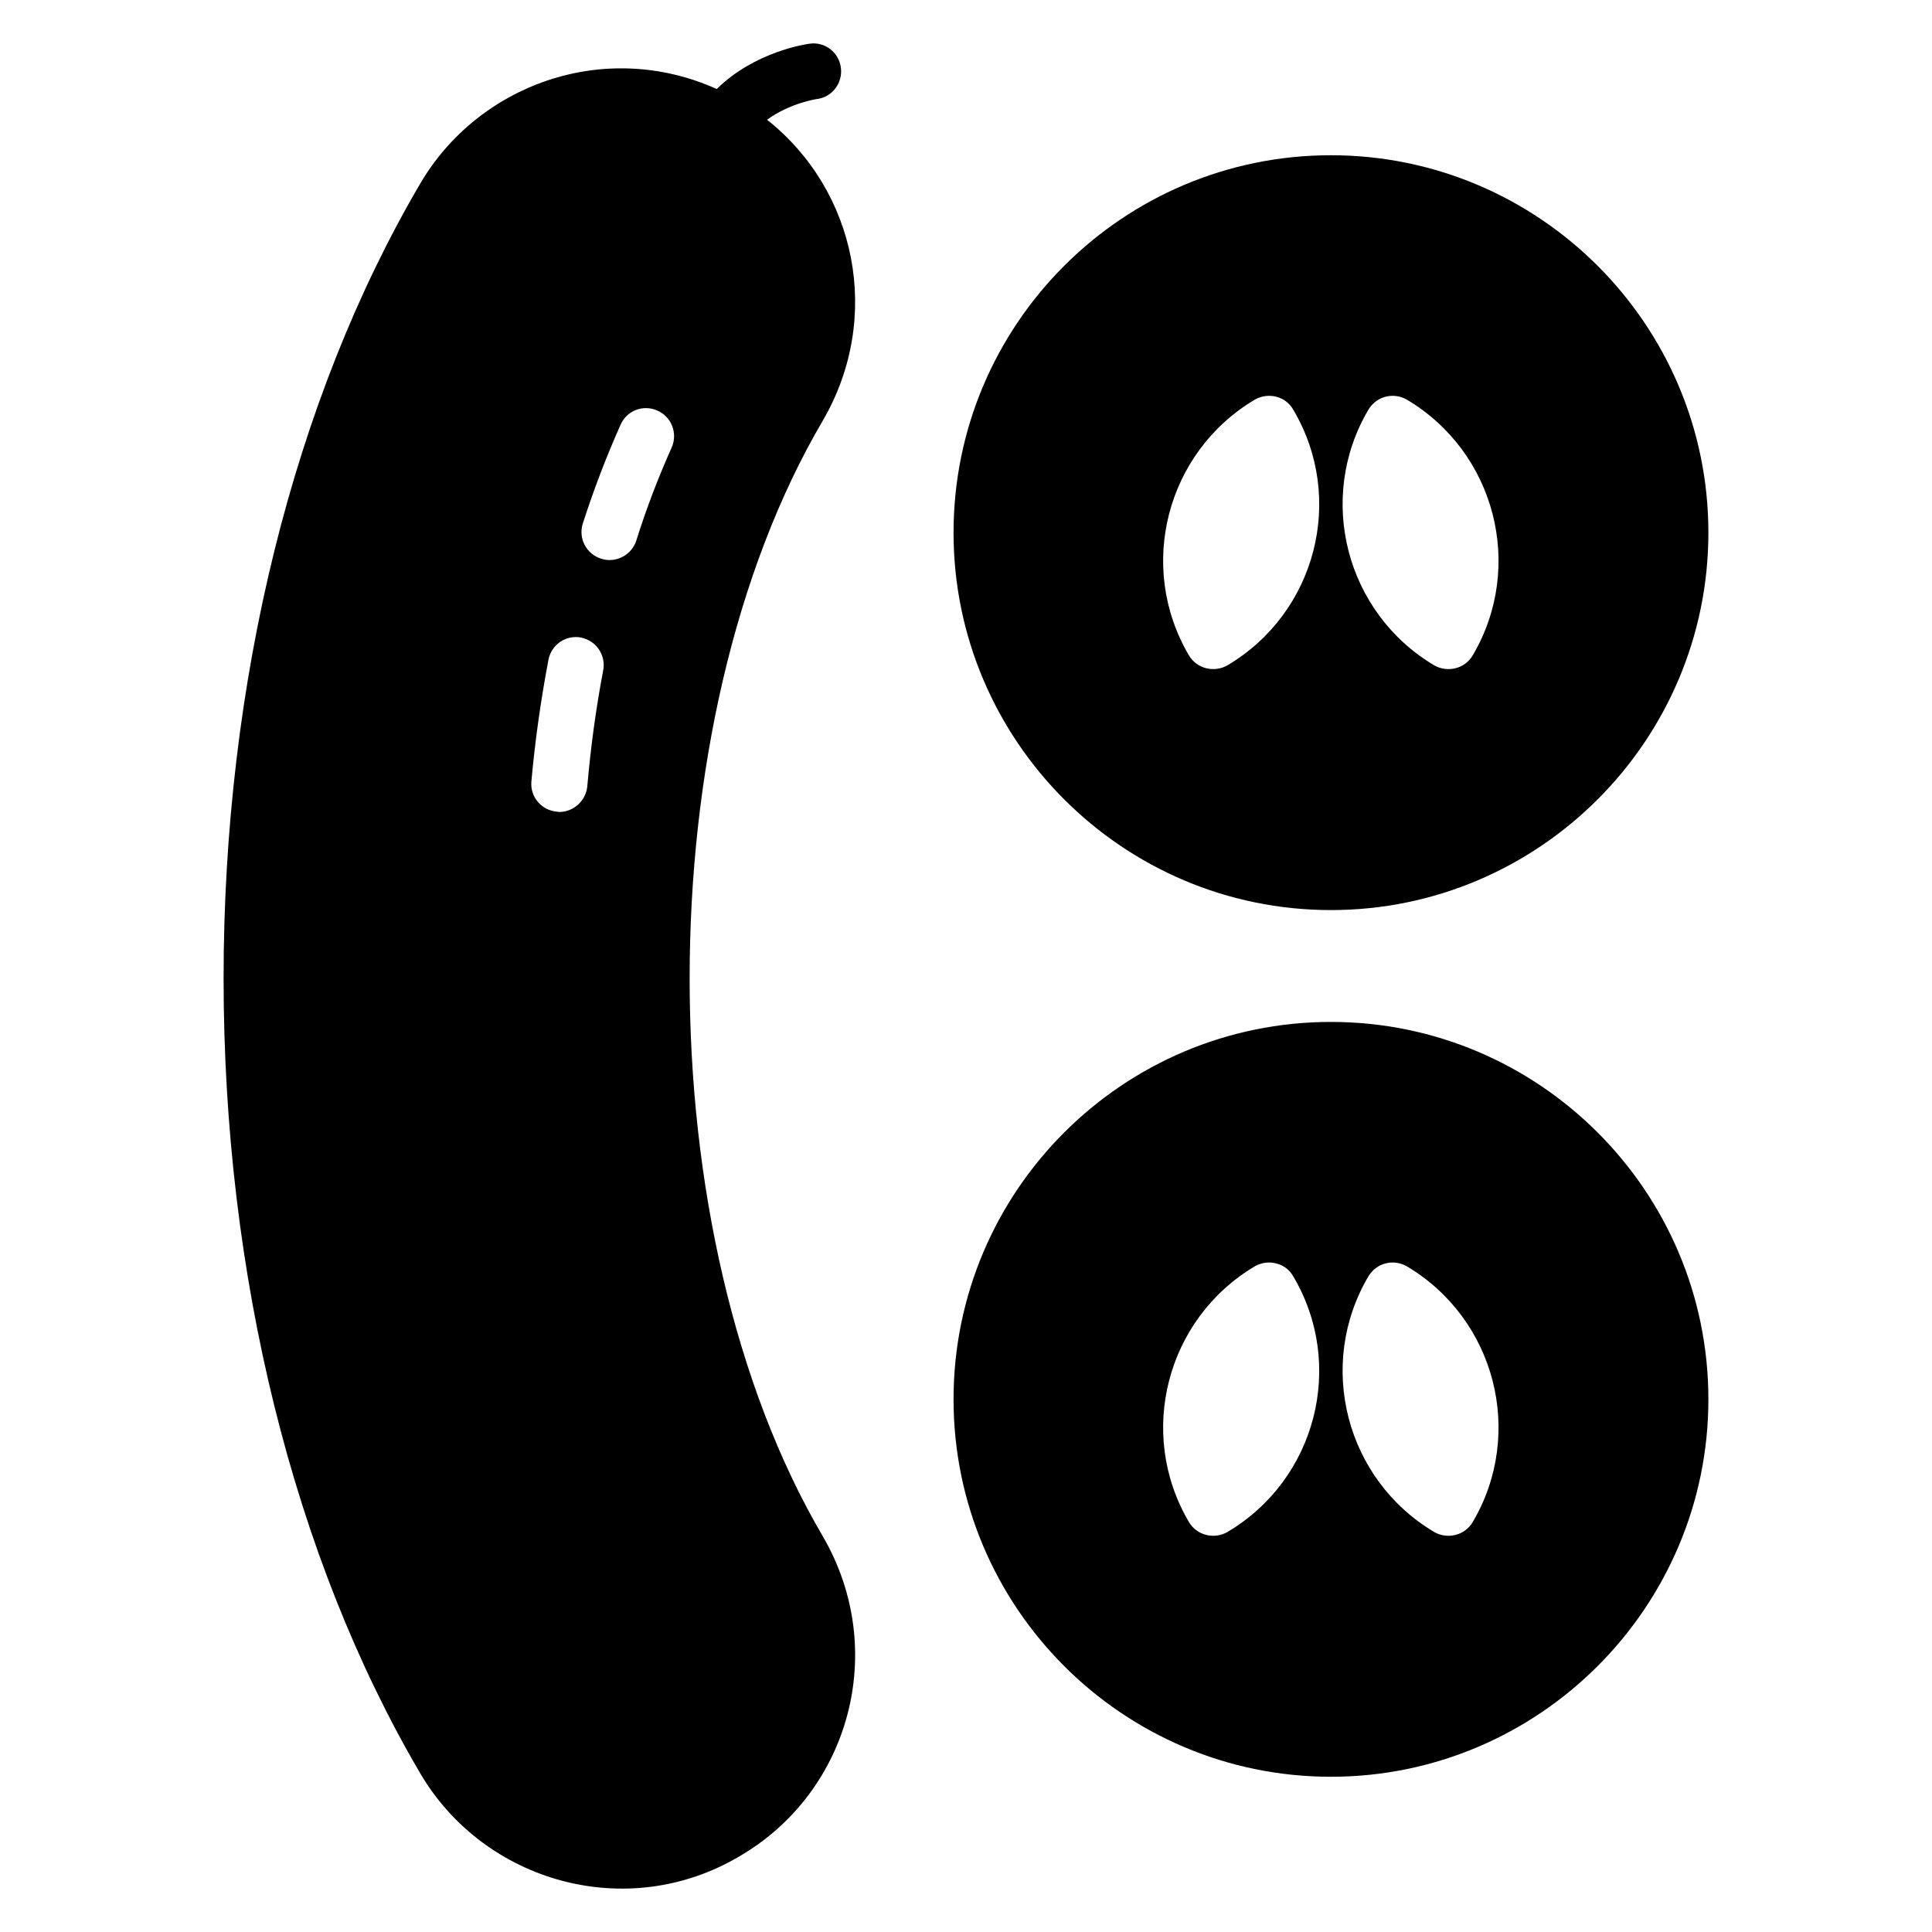
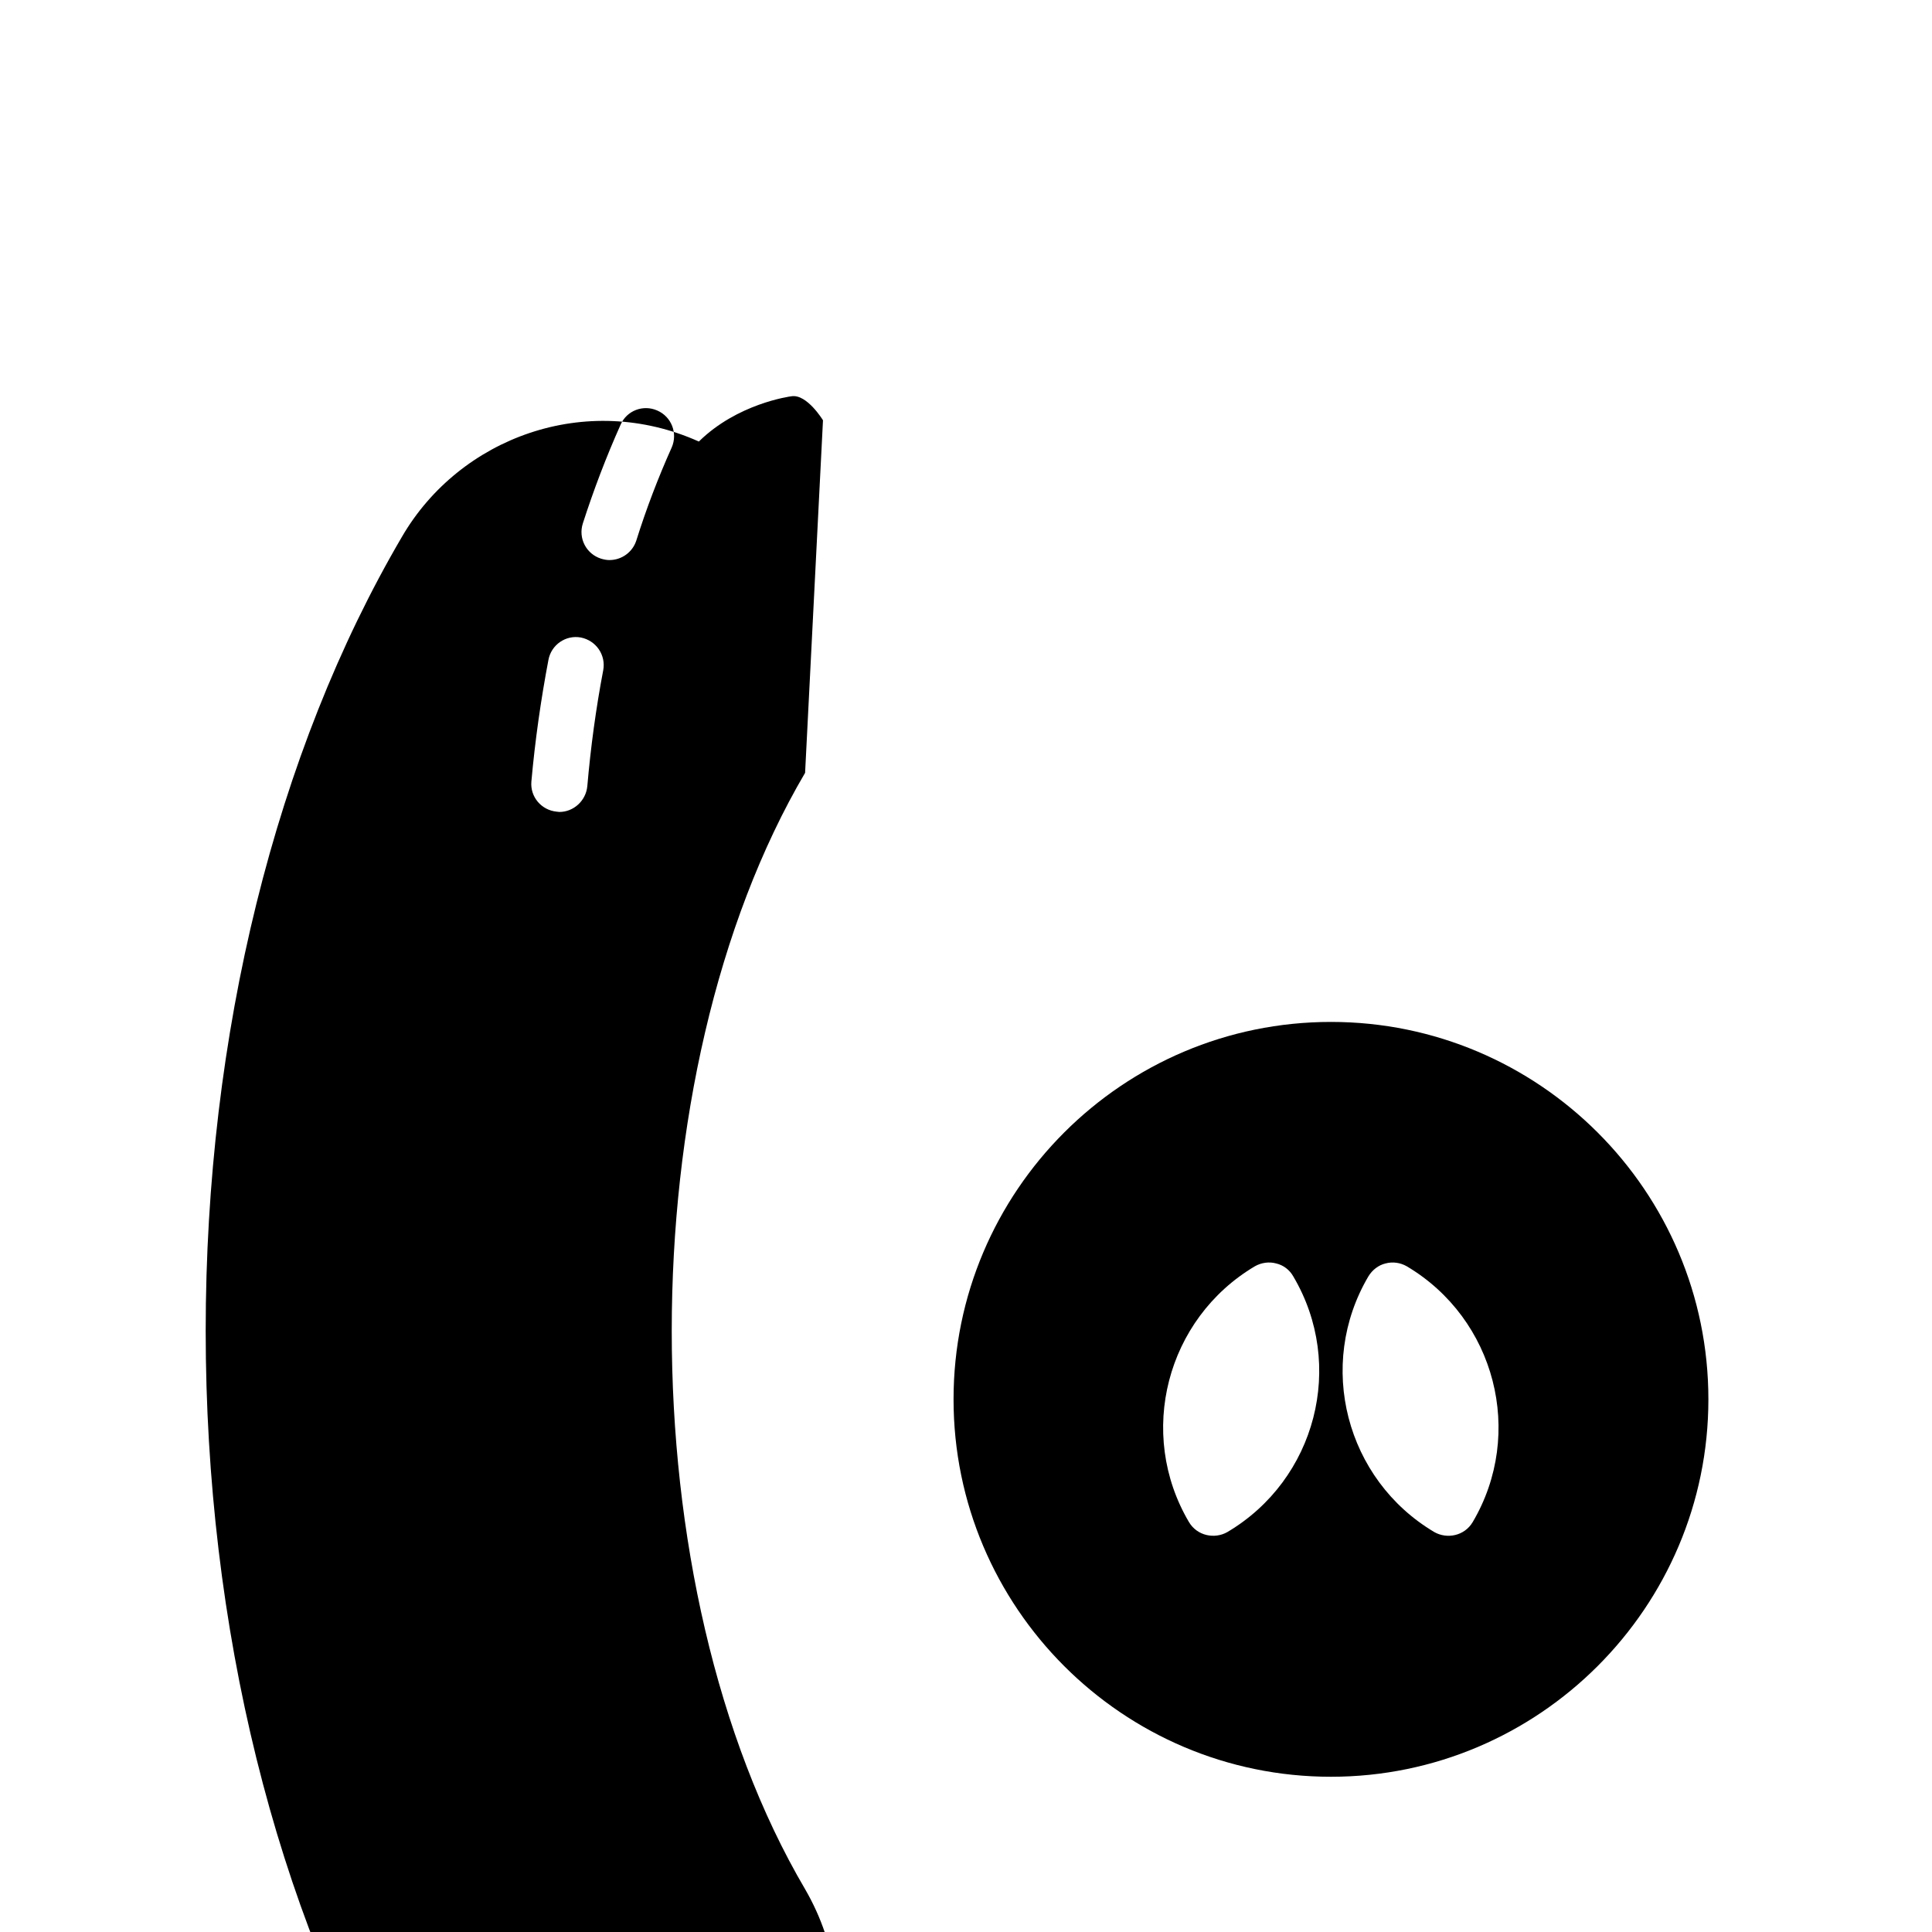
<svg xmlns="http://www.w3.org/2000/svg" fill="#000000" width="800px" height="800px" version="1.1" viewBox="144 144 512 512">
  <g>
-     <path d="m496.72 185.14c-55.195 0-100.02 44.824-100.02 100.02 0 55.121 44.824 100.02 100.02 100.02 55.121 0 100.02-44.898 100.02-100.02 0-55.195-44.898-100.02-100.02-100.02zm-27.488 135.21c-3.367 1.895-7.973 1-10.148-2.668-13.855-23.488-6-53.863 17.484-67.793 3.535-1.996 8.129-0.91 10.148 2.668 13.93 23.484 6.078 53.863-17.484 67.793zm65.051-2.668c-2.199 3.703-6.805 4.551-10.152 2.668-23.488-13.93-31.34-44.305-17.484-67.793 2.246-3.688 6.715-4.609 10.148-2.668 23.492 13.93 31.344 44.305 17.488 67.793z" />
    <path d="m496.72 414.82c-55.195 0-100.02 44.824-100.02 100.02 0 55.121 44.824 100.02 100.02 100.02 55.121 0 100.02-44.898 100.02-100.02 0-55.195-44.898-100.02-100.02-100.02zm-27.488 135.21c-3.367 1.895-7.973 1-10.148-2.668-13.855-23.488-6-53.863 17.484-67.793 1.703-0.965 3.777-1.258 5.629-0.742 1.926 0.445 3.555 1.703 4.519 3.406 13.93 23.492 6.078 53.867-17.484 67.797zm65.051-2.668c-2.199 3.703-6.805 4.551-10.152 2.668-23.488-13.93-31.34-44.305-17.484-67.793 1.039-1.703 2.668-2.965 4.519-3.406 1.926-0.52 3.926-0.223 5.629 0.742 23.492 13.926 31.344 44.305 17.488 67.789z" />
-     <path d="m362.1 255.38c15.809-27.242 8.902-60.84-14.816-79.645 6.074-4.445 13.113-5.484 13.188-5.484 4.074-0.52 6.891-4.223 6.371-8.297s-4.223-6.965-8.297-6.371c-0.668 0.074-14.449 2-24.598 12.004-29.934-13.43-63.32-1.047-78.609 25.117-33.562 57.195-52.086 132.03-52.086 210.56 0 78.609 18.523 153.44 52.086 210.64 16.988 28.957 54.887 39.699 84.684 22.004 29.184-17.023 39.531-54.609 22.078-84.684-47.121-80.172-47.121-215.68 0-295.84zm-62.457 96.98c-0.371 3.852-3.629 6.816-7.41 6.816-0.223 0-0.445-0.074-0.668-0.074-4.074-0.371-7.113-3.926-6.742-8 0.965-10.816 2.519-21.707 4.519-32.23 0.742-4 4.594-6.668 8.594-5.926 4.074 0.816 6.668 4.668 5.926 8.668-1.922 10.074-3.332 20.449-4.219 30.746zm22.375-89.797c-3.555 7.926-6.742 16.227-9.41 24.746-1.039 3.113-3.926 5.113-7.113 5.113-0.742 0-1.48-0.148-2.223-0.371-3.926-1.258-6.074-5.41-4.816-9.336 2.891-8.965 6.223-17.707 10.004-26.152 1.629-3.777 6-5.41 9.707-3.777 3.777 1.629 5.481 6 3.852 9.777z" />
+     <path d="m362.1 255.38s-4.223-6.965-8.297-6.371c-0.668 0.074-14.449 2-24.598 12.004-29.934-13.43-63.32-1.047-78.609 25.117-33.562 57.195-52.086 132.03-52.086 210.56 0 78.609 18.523 153.44 52.086 210.64 16.988 28.957 54.887 39.699 84.684 22.004 29.184-17.023 39.531-54.609 22.078-84.684-47.121-80.172-47.121-215.68 0-295.84zm-62.457 96.98c-0.371 3.852-3.629 6.816-7.41 6.816-0.223 0-0.445-0.074-0.668-0.074-4.074-0.371-7.113-3.926-6.742-8 0.965-10.816 2.519-21.707 4.519-32.23 0.742-4 4.594-6.668 8.594-5.926 4.074 0.816 6.668 4.668 5.926 8.668-1.922 10.074-3.332 20.449-4.219 30.746zm22.375-89.797c-3.555 7.926-6.742 16.227-9.41 24.746-1.039 3.113-3.926 5.113-7.113 5.113-0.742 0-1.48-0.148-2.223-0.371-3.926-1.258-6.074-5.41-4.816-9.336 2.891-8.965 6.223-17.707 10.004-26.152 1.629-3.777 6-5.41 9.707-3.777 3.777 1.629 5.481 6 3.852 9.777z" />
  </g>
</svg>